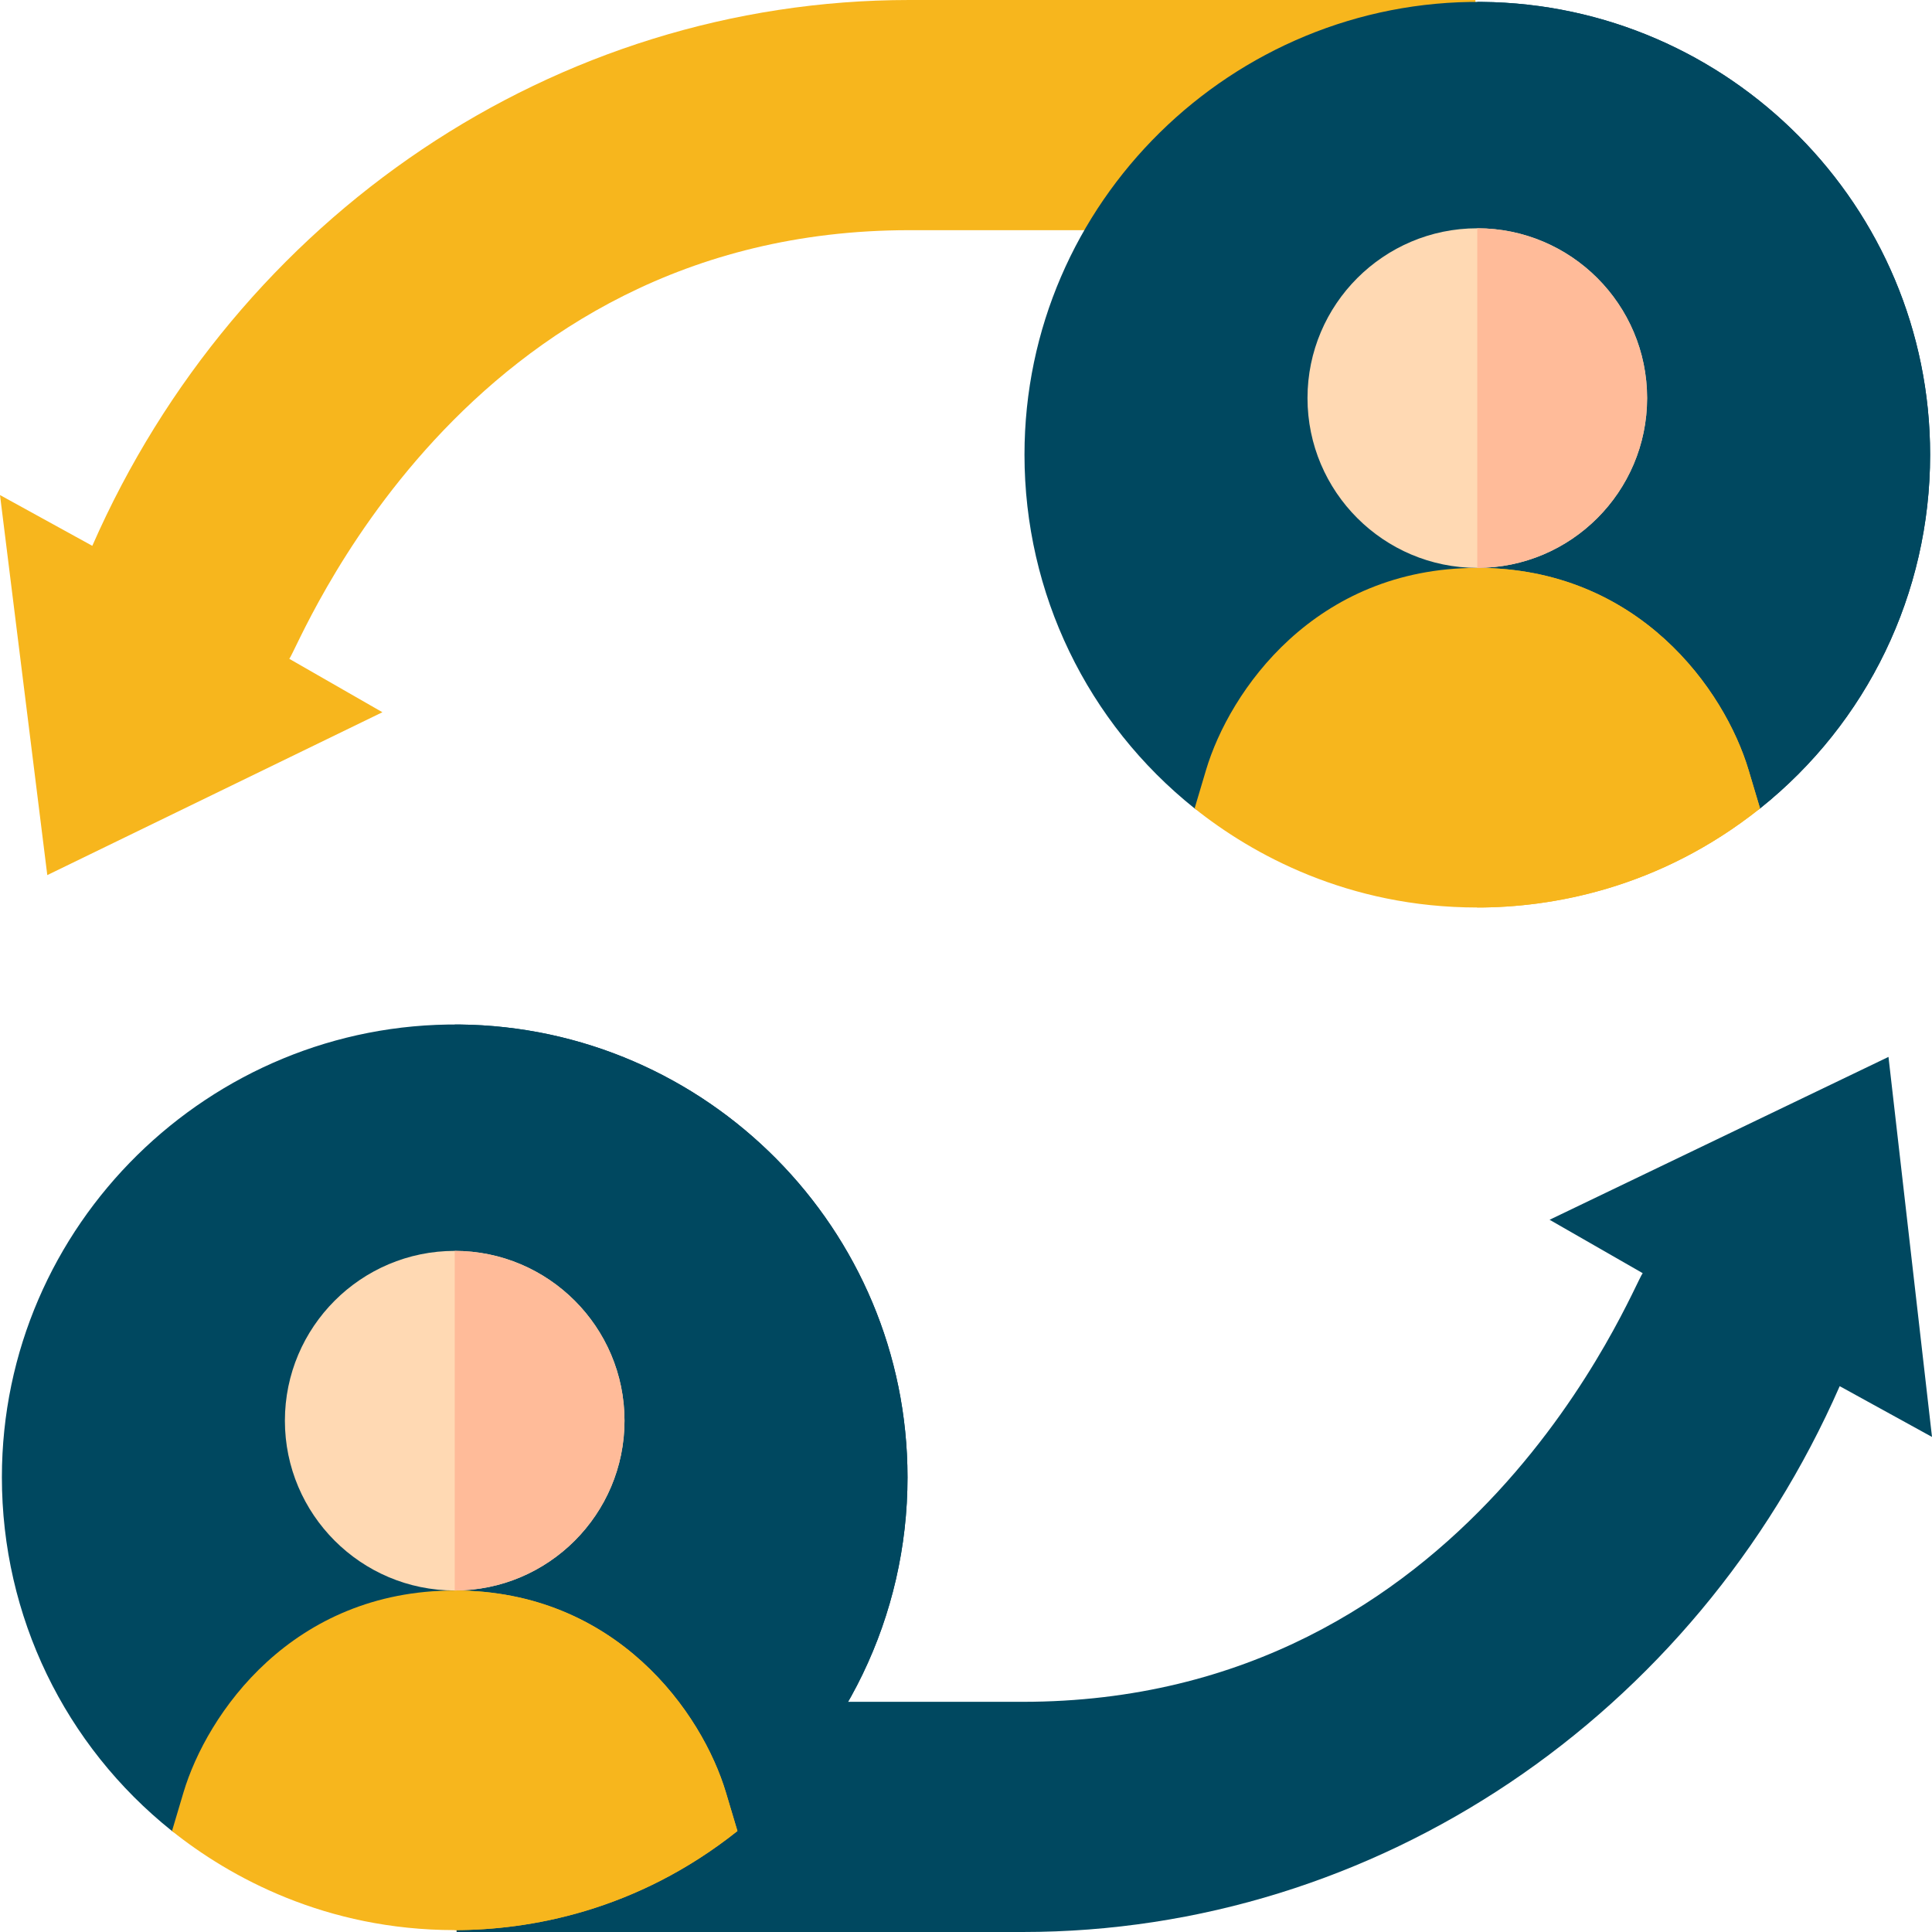
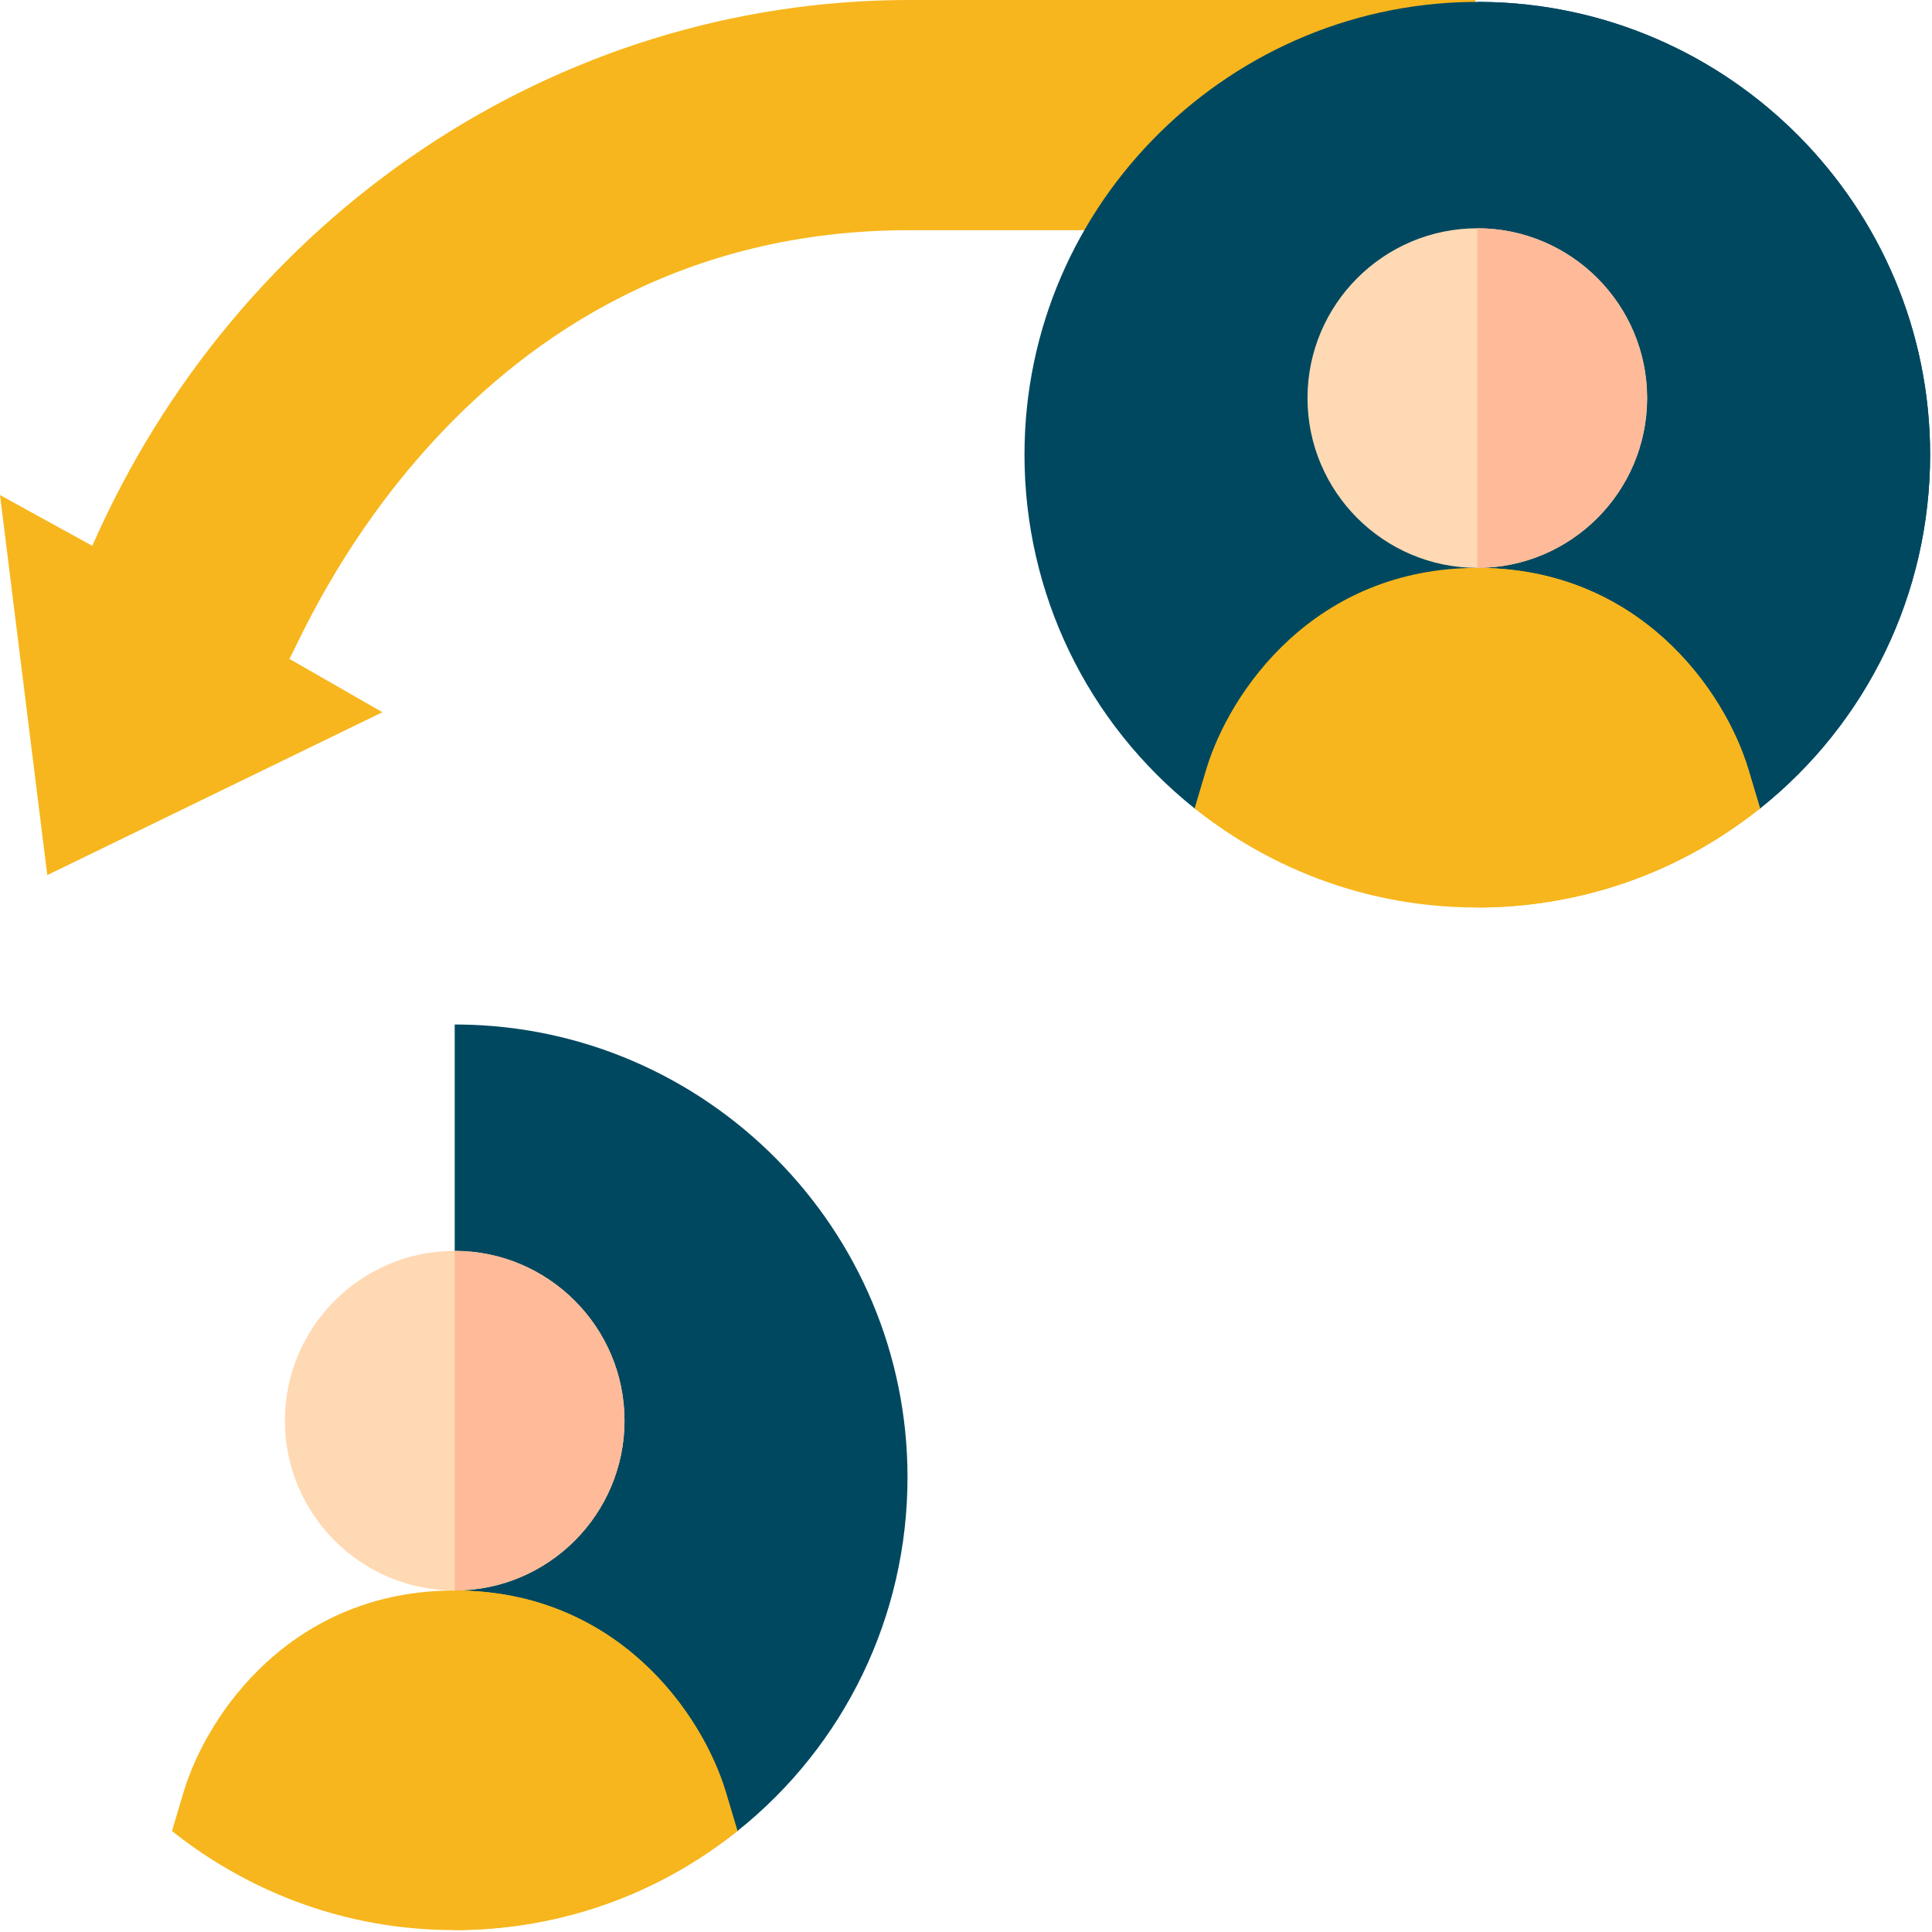
<svg xmlns="http://www.w3.org/2000/svg" width="512" height="512" x="0" y="0" viewBox="0 0 512 512" style="enable-background:new 0 0 512 512" xml:space="preserve" class="">
  <g>
    <path fill="#f7b61d" d="m12.532 231.909 88.81-43.16-24.673-14.152C79.243 171.424 121.857 61 241 61h150V0H241C147.065 0 62.782 57.323 24.461 144.652L0 131.195z" opacity="1" data-original="#66ccff" class="" />
-     <path fill="#004860" d="m500.468 280.091-89.81 43.16 24.673 14.152C432.757 340.576 390.143 451 271 451H121v61h150c93.935 0 178.218-57.323 216.539-144.652L512 380.805z" opacity="1" data-original="#59abff" class="" />
-     <path fill="#004860" d="M121.72 271.508C55.766 270.842.5 324.462.5 391.498c0 36.8 16.67 71.07 45.08 93.74 2.93 2.34 29.78 5.08 31.77-1.6 5.65-18.92 23.39-32.14 43.15-32.14 19.727 0 37.475 13.17 43.15 32.14 2.81 9.44 28.84 3.94 31.78 1.6 28.41-22.68 45.07-56.96 45.07-93.74 0-65.76-53.17-119.34-118.78-119.99z" opacity="1" data-original="#4d5e80" class="" />
    <path fill="#004860" d="M121.72 271.508c-.408-.004-.813.003-1.22.003v179.987c19.727 0 37.475 13.17 43.15 32.14 2.81 9.44 28.84 3.94 31.78 1.6 28.41-22.68 45.07-56.96 45.07-93.74 0-65.76-53.17-119.34-118.78-119.99z" opacity="1" data-original="#3d4566" class="" />
    <path fill="#f7b61d" d="M192.39 475.058c-6.312-21.17-29.063-53.56-71.89-53.56-43.132 0-65.67 32.698-71.89 53.56l-3.03 10.18c15.275 12.2 40.711 26.26 74.92 26.26 19.659 0 48.119-4.92 74.93-26.26z" opacity="1" data-original="#ff7f40" class="" />
    <path fill="#f7b61d" d="m195.43 485.238-3.04-10.18c-6.312-21.17-29.063-53.56-71.89-53.56v90c19.659 0 48.119-4.92 74.93-26.26z" opacity="1" data-original="#f25a3c" class="" />
    <path fill="#ffd9b3" d="M120.5 421.498c-24.813 0-45-20.187-45-45s20.187-45 45-45 45 20.187 45 45-20.187 45-45 45z" opacity="1" data-original="#ffd9b3" class="" />
    <path fill="#ffbb99" d="M165.5 376.498c0-24.813-20.187-45-45-45v90c24.813 0 45-20.187 45-45z" opacity="1" data-original="#ffbb99" class="" />
    <path fill="#004860" d="M392.72.508C326.766-.158 271.5 53.462 271.5 120.498c0 36.8 16.67 71.07 45.08 93.74 2.93 2.34 29.78 5.08 31.77-1.6 5.65-18.92 23.39-32.14 43.15-32.14 19.727 0 37.475 13.17 43.15 32.14 2.81 9.44 28.84 3.94 31.78 1.6 28.41-22.68 45.07-56.96 45.07-93.74 0-65.76-53.17-119.34-118.78-119.99z" opacity="1" data-original="#4d5e80" class="" />
    <path fill="#004860" d="M392.72.508c-.408-.004-.813.003-1.22.003v179.987c19.727 0 37.475 13.17 43.15 32.14 2.81 9.44 28.84 3.94 31.78 1.6 28.41-22.68 45.07-56.96 45.07-93.74 0-65.76-53.17-119.34-118.78-119.99z" opacity="1" data-original="#3d4566" class="" />
    <path fill="#f7b61d" d="M463.39 204.058c-6.312-21.17-29.063-53.56-71.89-53.56-43.132 0-65.67 32.698-71.89 53.56l-3.03 10.18c15.275 12.2 40.711 26.26 74.92 26.26 19.659 0 48.119-4.92 74.93-26.26z" opacity="1" data-original="#ff7f40" class="" />
    <path fill="#f7b61d" d="m466.43 214.238-3.04-10.18c-6.312-21.17-29.063-53.56-71.89-53.56v90c19.659 0 48.119-4.92 74.93-26.26z" opacity="1" data-original="#f25a3c" class="" />
    <path fill="#ffd9b3" d="M391.5 150.498c-24.813 0-45-20.187-45-45s20.187-45 45-45 45 20.187 45 45-20.187 45-45 45z" opacity="1" data-original="#ffd9b3" class="" />
    <path fill="#ffbb99" d="M436.5 105.498c0-24.813-20.187-45-45-45v90c24.813 0 45-20.187 45-45z" opacity="1" data-original="#ffbb99" class="" />
  </g>
</svg>